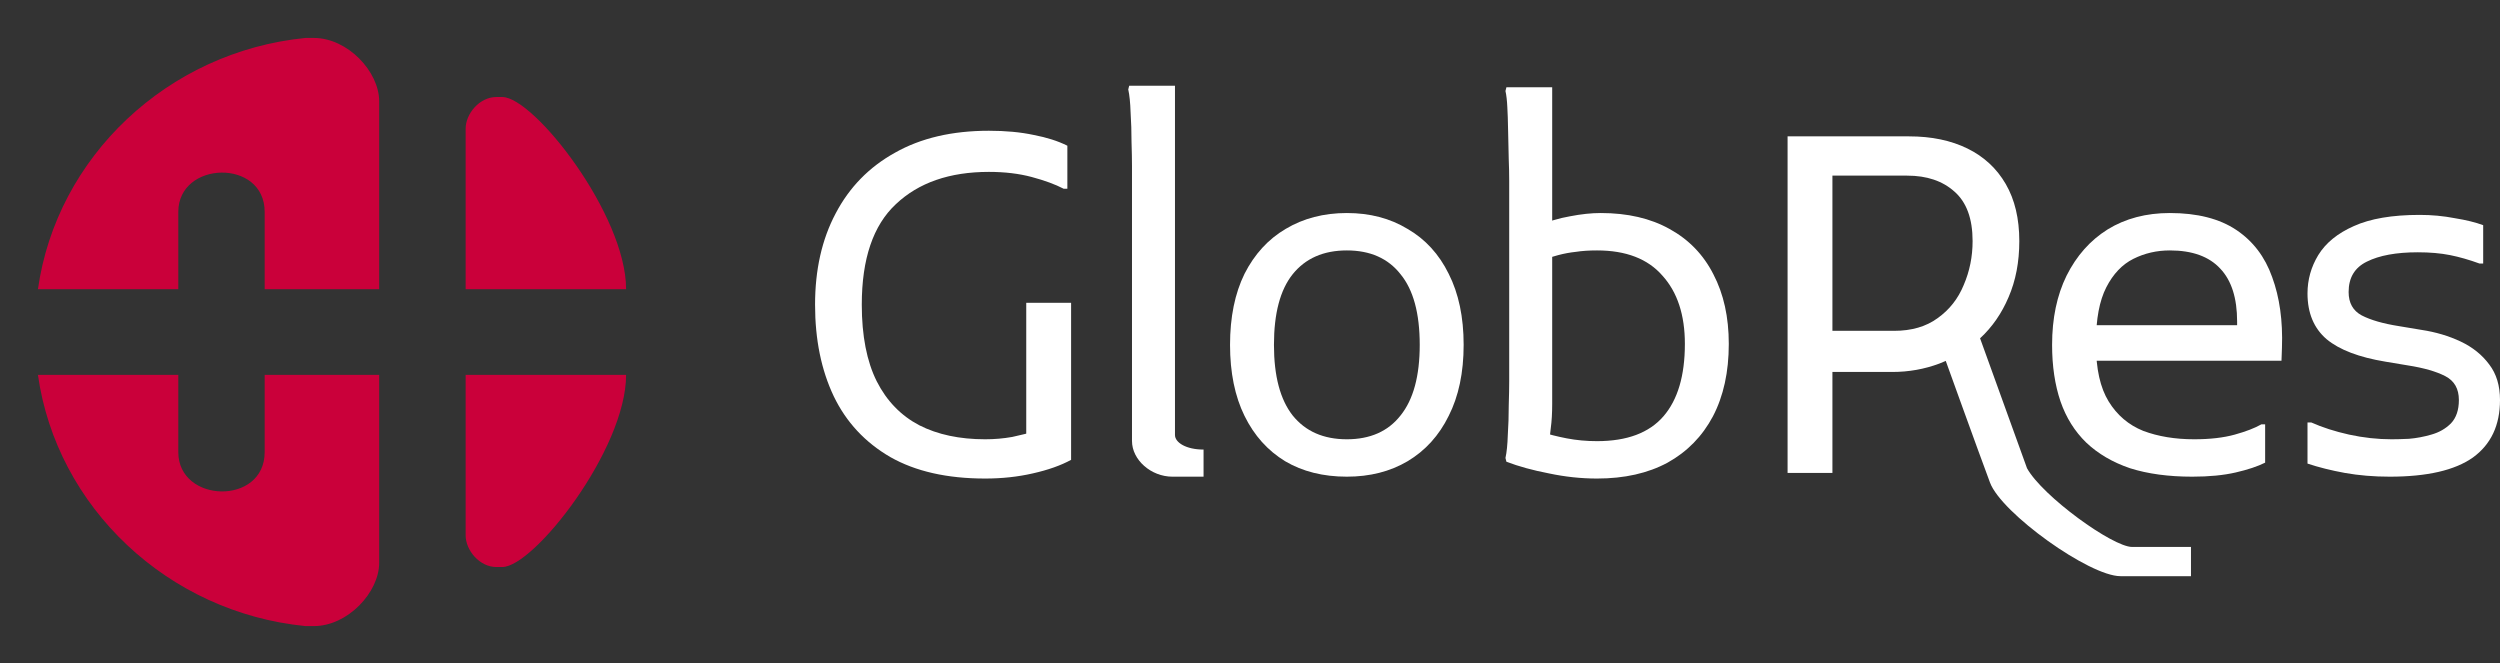
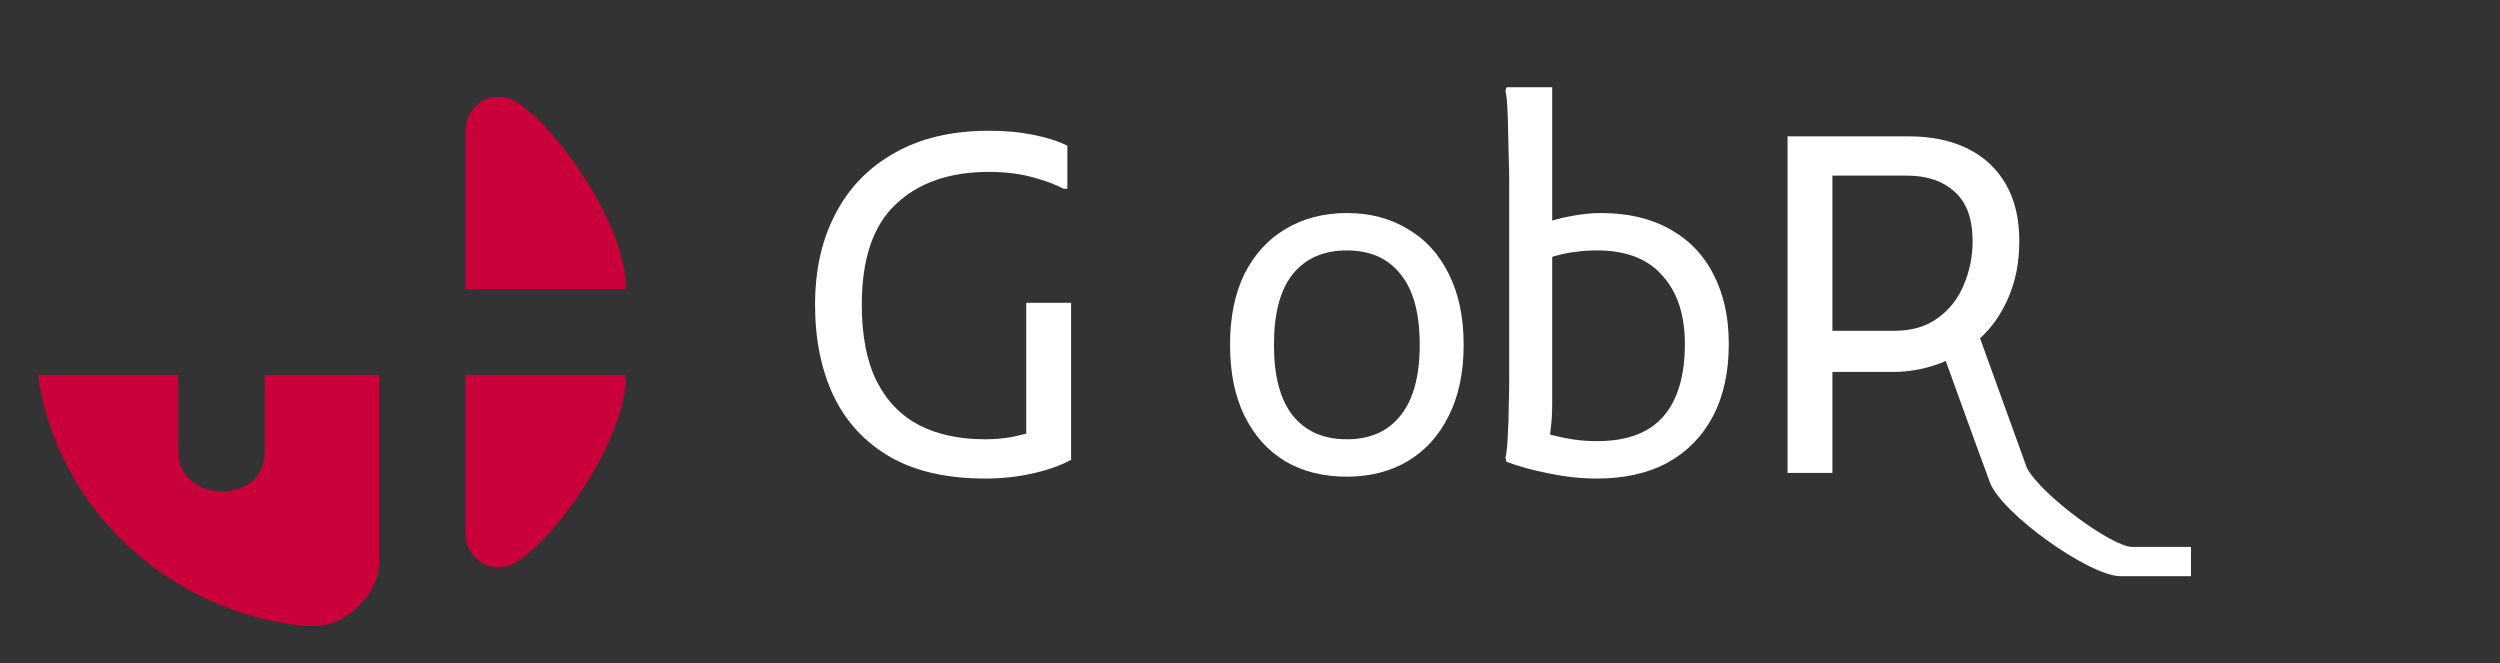
<svg xmlns="http://www.w3.org/2000/svg" width="1779" height="472" viewBox="0 0 1779 472" fill="none">
  <rect x="0" y="0" width="1779" height="472" fill="#333333" stroke="none" />
  <path d="M445.531 266.755H331.344V380.896C331.344 391.733 341.344 403.493 353.205 403.493H357.391C379.949 403.493 445.531 319.79 445.531 266.755Z" fill="#CA003A" />
  <path d="M445.531 205.777H331.344V91.635C331.344 80.798 341.344 69.038 353.205 69.038H357.391C379.949 69.038 445.531 152.741 445.531 205.777Z" fill="#CA003A" />
  <path d="M269.823 266.755H188.339V321.727C188.339 359.839 126.876 358.222 126.876 321.727V266.755H27C40.27 360.763 119.194 435.83 217.44 445.531H223.26C247.473 445.531 269.823 421.51 269.823 400.491V266.755Z" fill="#CA003A" />
-   <path d="M269.823 205.777H188.339V150.804C188.339 112.693 126.876 114.31 126.876 150.804V205.777H27C40.27 111.769 119.194 36.701 217.44 27H223.26C247.473 27 269.823 51.022 269.823 72.041V205.777Z" fill="#CA003A" />
  <path d="M580 216.789C580 191.951 584.876 170.329 594.629 151.923C604.381 133.295 618.456 118.88 636.852 108.679C655.249 98.256 677.525 93.045 703.679 93.045C715.648 93.045 726.287 94.043 735.596 96.038C744.905 97.813 752.885 100.363 759.534 103.689V134.293H756.874C750.89 131.188 743.354 128.416 734.266 125.977C725.179 123.537 714.983 122.317 703.679 122.317C675.751 122.317 653.698 129.968 637.517 145.27C621.337 160.35 613.247 184.189 613.247 216.789C613.247 238.965 616.793 257.149 623.886 271.342C630.979 285.313 641.064 295.736 654.141 302.611C667.218 309.264 682.844 312.59 701.019 312.59C707.669 312.59 714.096 312.036 720.303 310.927C726.509 309.596 732.271 308.155 737.591 306.603L730.277 321.239V215.458H762.194V327.227C754.879 331.218 745.792 334.434 734.931 336.873C724.292 339.313 712.988 340.532 701.019 340.532C673.978 340.532 651.481 335.432 633.528 325.231C615.574 314.808 602.165 300.393 593.299 281.987C584.433 263.359 580 241.626 580 216.789Z" fill="white" />
  <path d="M875.296 245.396C875.296 225.659 878.732 208.805 885.603 194.834C892.695 180.863 902.448 170.218 914.86 162.9C927.494 155.36 942.012 151.59 958.414 151.59C974.816 151.59 989.223 155.36 1001.63 162.9C1014.27 170.218 1024.02 180.863 1030.89 194.834C1037.98 208.805 1041.53 225.659 1041.53 245.396C1041.53 265.133 1037.98 281.987 1030.89 295.958C1024.02 309.929 1014.27 320.685 1001.63 328.225C989.223 335.543 974.816 339.202 958.414 339.202C941.568 339.202 926.94 335.543 914.528 328.225C902.115 320.685 892.474 309.929 885.603 295.958C878.732 281.987 875.296 265.133 875.296 245.396ZM906.548 245.396C906.548 267.572 910.981 284.315 919.847 295.625C928.935 306.935 941.79 312.59 958.414 312.59C975.037 312.59 987.782 306.935 996.648 295.625C1005.74 284.315 1010.28 267.572 1010.28 245.396C1010.28 222.998 1005.74 206.255 996.648 195.167C987.782 183.857 975.037 178.202 958.414 178.202C941.79 178.202 928.935 183.857 919.847 195.167C910.981 206.255 906.548 222.998 906.548 245.396Z" fill="white" />
  <path d="M1136.46 340.532C1125.15 340.532 1113.74 339.313 1102.21 336.873C1090.69 334.656 1080.6 331.884 1071.96 328.557L1071.29 325.896C1072.18 321.904 1072.73 316.471 1072.95 309.596C1073.4 302.722 1073.62 295.736 1073.62 288.64C1073.84 281.543 1073.95 275.778 1073.95 271.342V140.946C1073.95 137.619 1073.95 133.517 1073.95 128.638C1073.95 123.759 1073.84 118.658 1073.62 113.336C1073.4 107.792 1073.07 81.07 1072.62 76.412C1072.4 71.534 1071.96 67.653 1071.29 64.77L1071.96 62.109H1104.54V287.309C1104.54 293.962 1104.21 299.728 1103.54 304.607C1103.1 309.264 1102.54 313.256 1101.88 316.582L1096.56 307.268C1101.88 309.042 1107.98 310.594 1114.85 311.925C1121.72 313.256 1128.92 313.921 1136.46 313.921C1157.73 313.921 1173.47 308.044 1183.67 296.291C1193.86 284.537 1198.96 267.351 1198.96 244.731C1198.96 224.107 1193.64 207.918 1183 196.165C1172.59 184.189 1157.07 178.202 1136.46 178.202C1130.69 178.202 1125.71 178.534 1121.5 179.2C1117.28 179.643 1113.07 180.419 1108.86 181.528C1104.65 182.637 1099.66 184.189 1093.9 186.185V160.904C1101.66 157.578 1109.42 155.249 1117.17 153.919C1125.15 152.366 1132.47 151.59 1139.12 151.59C1158.18 151.59 1174.47 155.36 1187.99 162.9C1201.73 170.44 1212.15 181.196 1219.24 195.167C1226.56 209.138 1230.21 225.659 1230.21 244.731C1230.21 264.689 1226.45 281.876 1218.91 296.291C1211.37 310.484 1200.62 321.461 1186.66 329.222C1172.7 336.762 1155.96 340.532 1136.46 340.532Z" fill="white" />
  <path d="M1290.66 264.689V235.417H1347.84C1360.25 235.417 1370.56 232.423 1378.76 226.435C1387.18 220.448 1393.39 212.575 1397.38 202.817C1401.59 193.06 1403.7 182.637 1403.7 171.549C1403.7 155.582 1399.37 143.829 1390.73 136.289C1382.31 128.749 1371.11 124.979 1357.15 124.979H1290.66V97.037H1358.48C1374.44 97.037 1388.29 99.919 1400.04 105.685C1411.79 111.451 1420.87 119.878 1427.3 130.966C1433.73 142.054 1436.94 155.582 1436.94 171.549C1436.94 186.407 1434.39 199.713 1429.3 211.466C1424.42 222.998 1417.66 232.755 1409.02 240.739C1400.59 248.501 1390.95 254.488 1380.09 258.702C1369.45 262.694 1358.26 264.689 1346.51 264.689H1290.66ZM1272.04 336.541V97.037H1303.95V336.541H1272.04ZM1416.11 343.471C1407.96 321.723 1382.86 251.994 1382.86 251.994L1409.02 240.739L1442.43 333.214C1453.51 353.173 1503.38 389.21 1517.23 389.21C1531.09 389.21 1559.1 389.21 1559.1 389.21V410H1508.92C1486.76 410 1424.26 365.219 1416.11 343.471Z" fill="white" />
-   <path d="M1560.01 339.202C1543.16 339.202 1528.42 337.206 1515.79 333.214C1503.38 329.001 1492.96 322.902 1484.54 314.919C1476.34 306.935 1470.24 297.178 1466.25 285.646C1462.26 273.893 1460.27 260.476 1460.27 245.396C1460.27 226.546 1463.7 210.136 1470.57 196.165C1477.67 181.972 1487.42 170.994 1499.83 163.233C1512.47 155.471 1527.2 151.59 1544.05 151.59C1563.55 151.59 1579.29 155.582 1591.26 163.565C1603.23 171.549 1611.76 182.748 1616.86 197.163C1622.18 211.577 1624.51 228.32 1623.84 247.392L1623.51 256.706H1481.55V231.425H1591.93V228.764C1591.93 212.132 1587.94 199.602 1579.96 191.175C1571.98 182.526 1560.01 178.202 1544.05 178.202C1534.74 178.202 1526.1 180.198 1518.12 184.189C1510.14 188.181 1503.71 194.945 1498.83 204.481C1493.96 214.017 1491.52 226.99 1491.52 243.4V245.396C1491.52 262.472 1494.51 275.888 1500.5 285.646C1506.48 295.404 1514.68 302.389 1525.1 306.603C1535.74 310.594 1547.82 312.59 1561.34 312.59C1572.64 312.59 1582.28 311.481 1590.26 309.264C1598.24 307.046 1604.56 304.607 1609.21 301.946H1611.87V329.222C1606.55 331.884 1599.57 334.212 1590.93 336.208C1582.28 338.204 1571.98 339.202 1560.01 339.202Z" fill="white" />
-   <path d="M1642.02 300.615H1644.68C1652.66 304.163 1661.64 307.046 1671.61 309.264C1681.81 311.481 1691.89 312.59 1701.87 312.59C1704.97 312.59 1709.07 312.479 1714.17 312.258C1719.49 311.814 1724.81 310.816 1730.13 309.264C1735.67 307.711 1740.32 305.05 1744.09 301.28C1747.86 297.289 1749.74 291.745 1749.74 284.648C1749.74 276.665 1746.53 271.01 1740.1 267.683C1733.67 264.357 1724.81 261.806 1713.5 260.032L1697.54 257.371C1678.7 254.267 1664.74 248.944 1655.65 241.404C1646.57 233.643 1642.02 222.776 1642.02 208.805C1642.02 199.048 1644.57 189.955 1649.67 181.528C1654.99 172.879 1663.41 166.005 1674.94 160.904C1686.68 155.582 1702.31 152.921 1721.82 152.921C1730.46 152.921 1738.77 153.697 1746.75 155.249C1754.95 156.58 1761.71 158.243 1767.03 160.239V187.516H1764.37C1757.06 184.855 1750.08 182.859 1743.43 181.528C1736.78 180.198 1729.13 179.532 1720.49 179.532C1705.19 179.532 1693.11 181.75 1684.25 186.185C1675.6 190.399 1671.28 197.606 1671.28 207.807C1671.28 215.569 1674.38 221.113 1680.59 224.439C1687.02 227.766 1695.88 230.316 1707.19 232.09L1723.15 234.751C1733.34 236.304 1742.65 239.076 1751.07 243.067C1759.5 247.059 1766.26 252.492 1771.35 259.367C1776.45 266.02 1779 274.447 1779 284.648C1779 302.611 1772.57 316.249 1759.72 325.563C1746.86 334.656 1727.13 339.202 1700.54 339.202C1689.23 339.202 1678.59 338.315 1668.62 336.541C1658.87 334.767 1650 332.549 1642.02 329.888V300.615Z" fill="white" />
-   <path d="M805.526 313.81V118.215C805.526 113.78 805.415 108.014 805.193 100.917C805.193 93.821 804.972 86.835 804.528 79.961C804.307 73.086 803.753 67.653 802.866 63.661L803.531 61H836.113V309.559C836.113 314.882 843.982 319.909 856.449 319.909V339.202H834.285C819.046 339.202 805.526 327.227 805.526 313.81Z" fill="white" />
</svg>